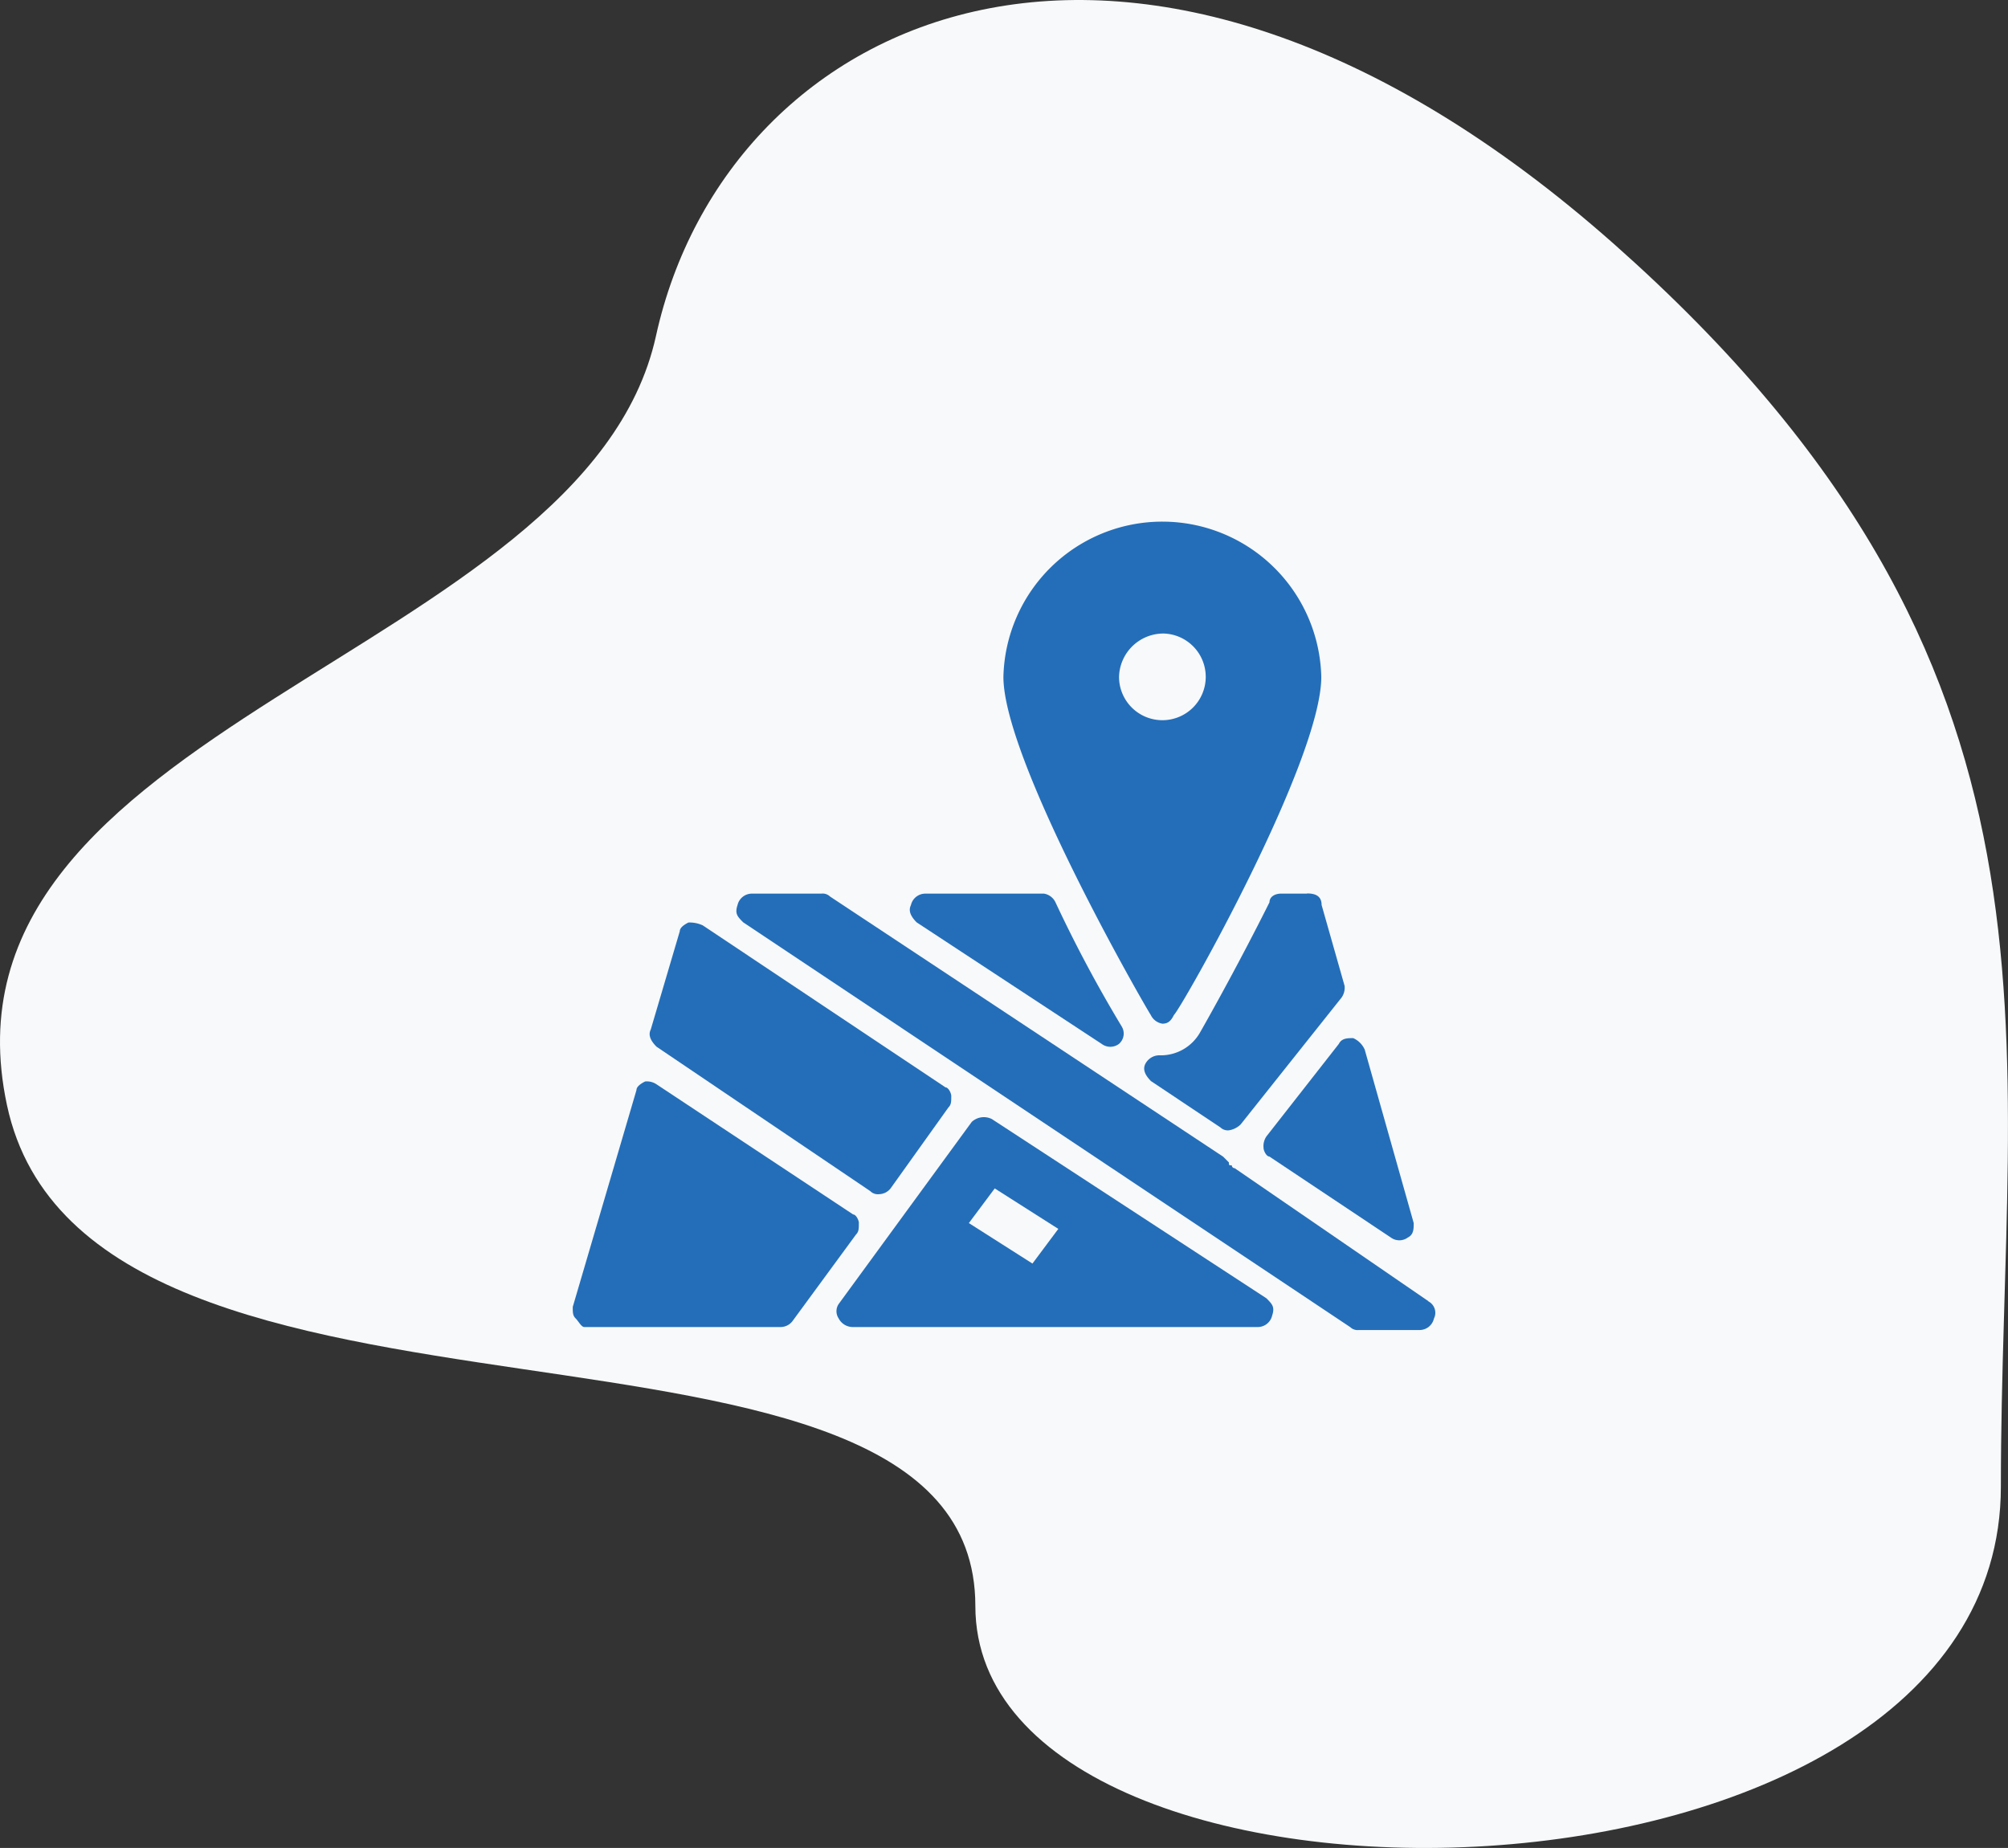
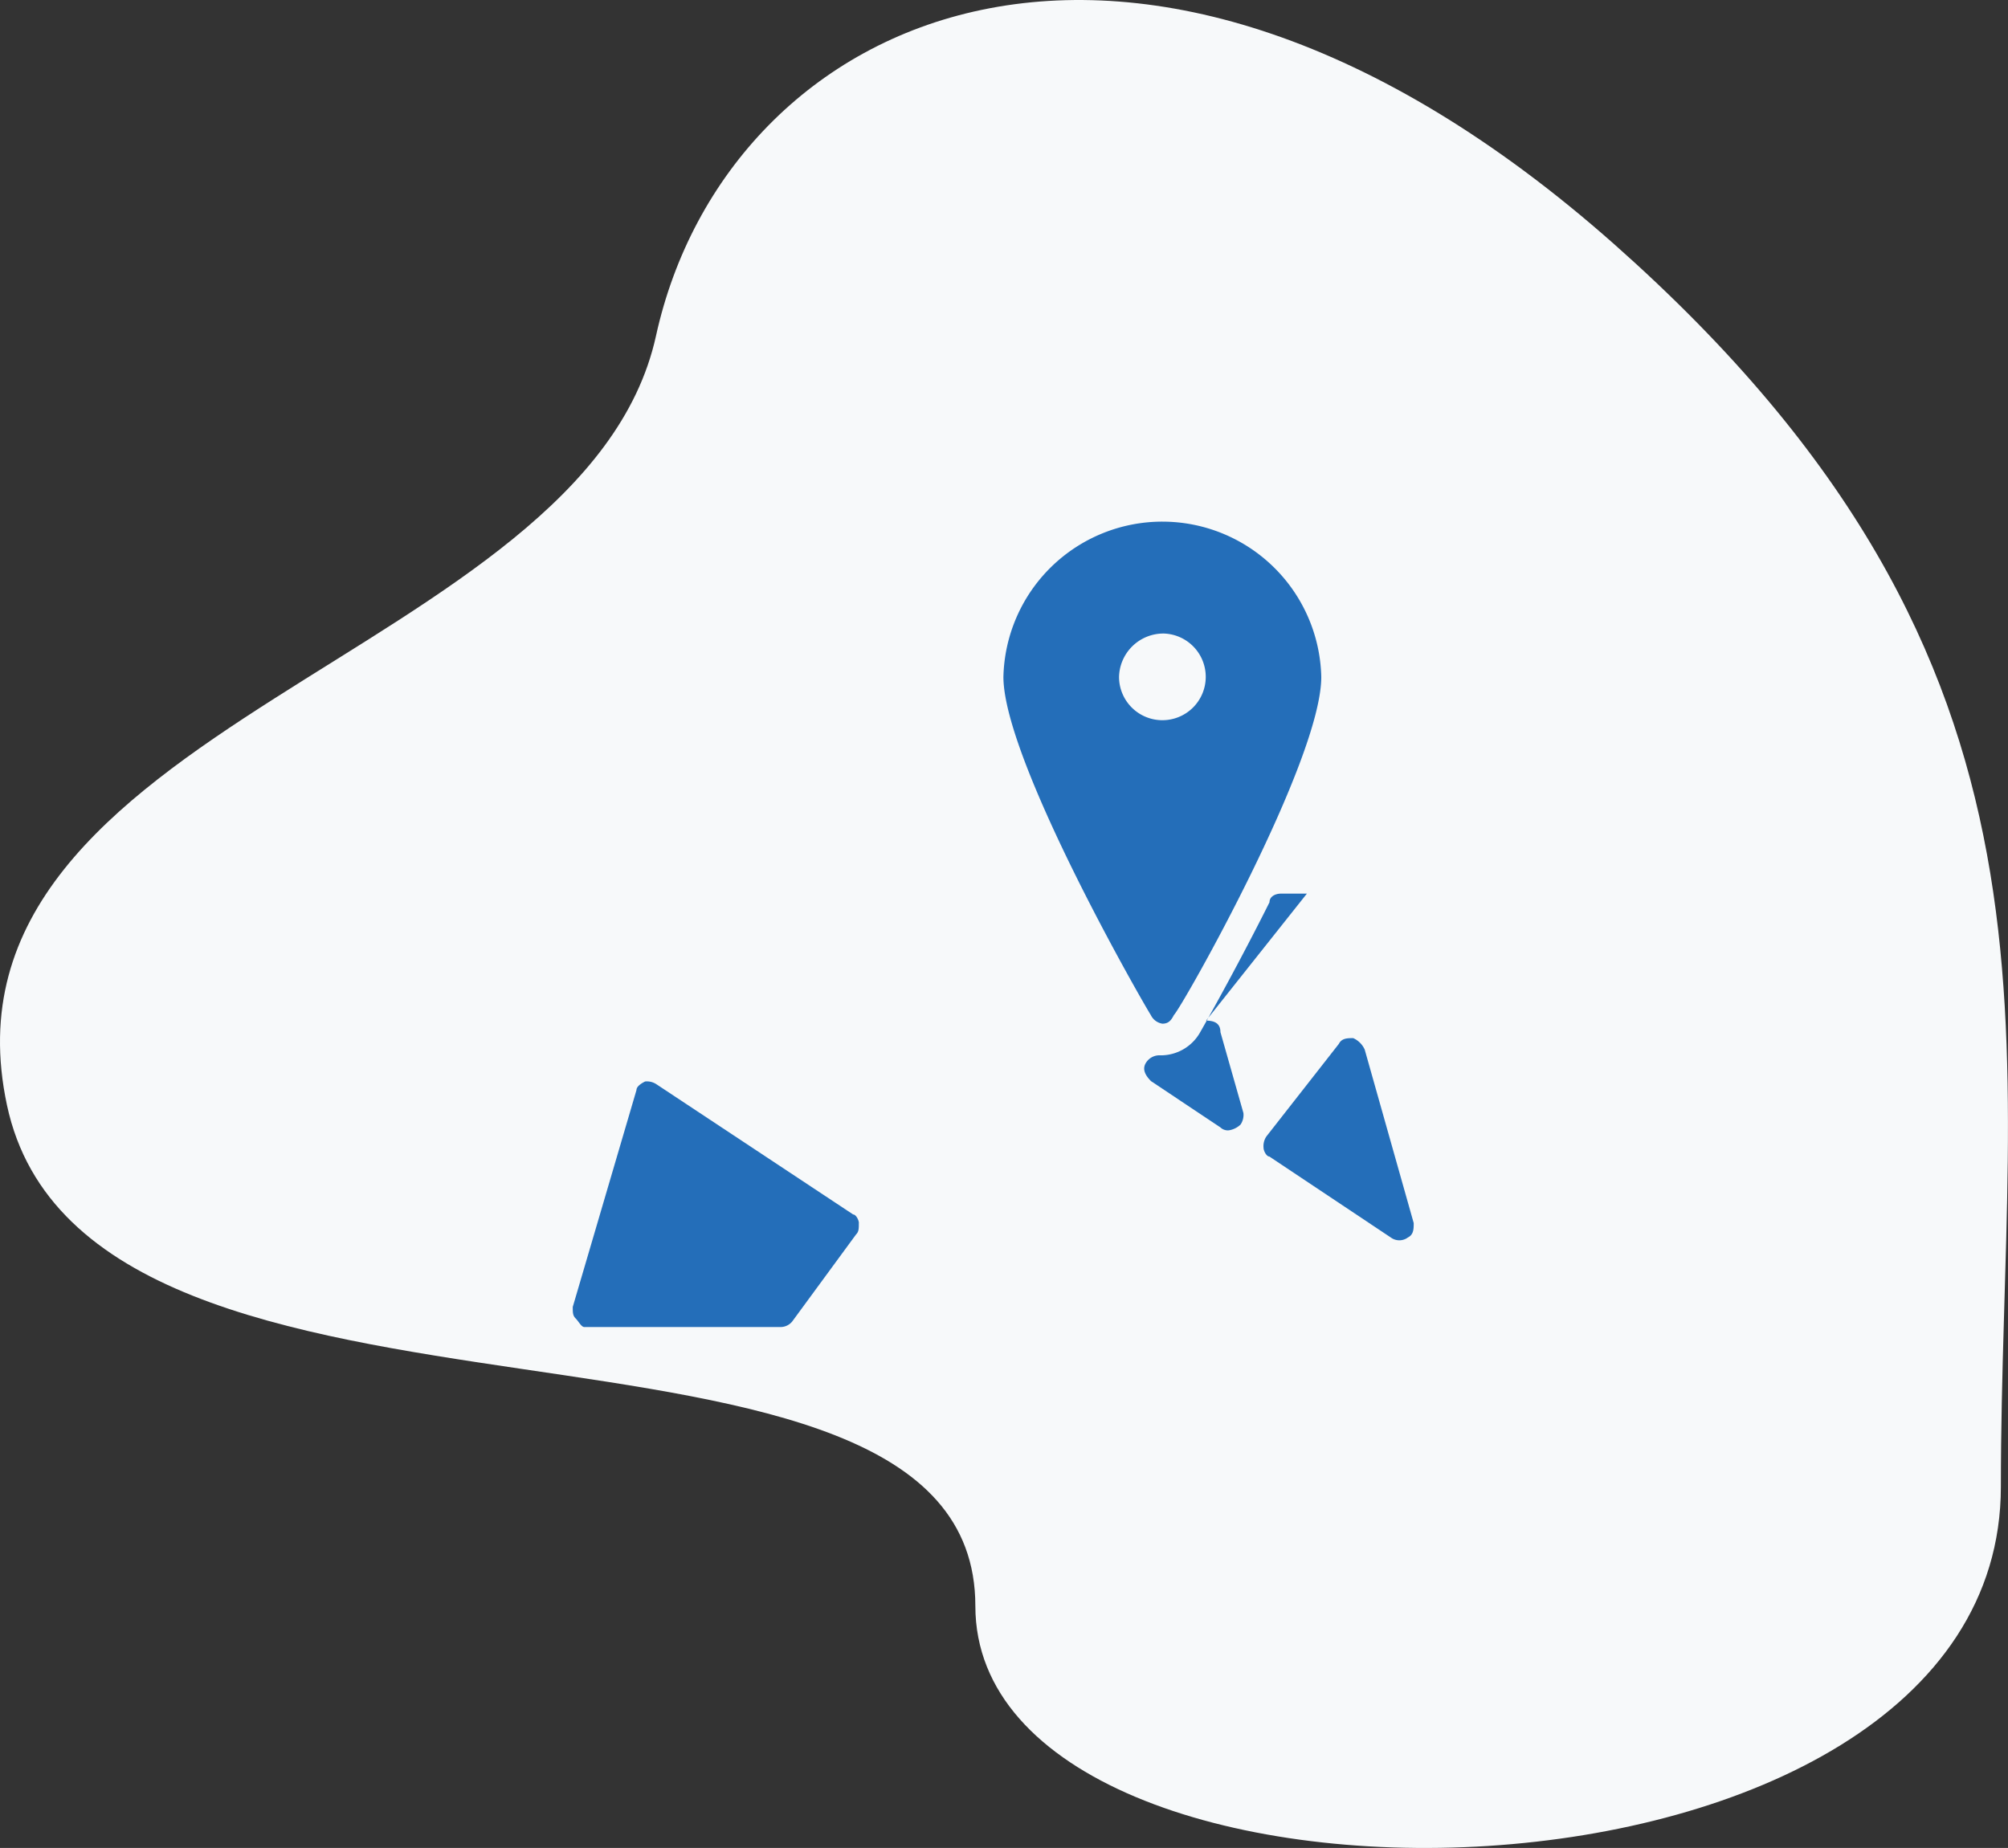
<svg xmlns="http://www.w3.org/2000/svg" width="69.847" height="64.285" viewBox="0 0 69.847 64.285">
  <rect x="0" y="0" width="69.847" height="64.285" fill="#333333" stroke="none" />
  <g id="icon-tour" transform="translate(-557.506 -235.929)">
    <g id="icon-bg" transform="translate(484.505 180.929)">
      <g id="그룹_2" data-name="그룹 2" transform="translate(73.001 55)">
        <path id="패스_34" data-name="패스 34" d="M56.143,8.489C39.481-6.262,25.289.446,22.819,11.685S-2.59,25.168.243,38.443s33.685,5.393,33.685,17.424S69.6,67.482,69.6,51.718s3.2-28.477-13.457-43.229Z" transform="translate(-0.001 0)" fill="#f7f9fa" />
      </g>
    </g>
    <g id="Map-2" transform="translate(577.329 252.946)">
-       <path id="패스_88" data-name="패스 88" d="M10.441,24.35a.369.369,0,0,0,.3.1.522.522,0,0,0,.4-.2l2.011-2.815c.1-.1.1-.2.1-.4,0-.1-.1-.3-.2-.3L4.61,15.1a1.093,1.093,0,0,0-.5-.1q-.3.151-.3.3L2.8,18.72c-.1.2,0,.4.2.6l7.44,5.027Z" transform="translate(0.014 0.075)" fill="#246eb9" />
-       <path id="패스_89" data-name="패스 89" d="M29.829,28.176l-6.736-4.625a.1.1,0,0,1-.1-.1c-.1,0-.1,0-.1-.1l-.1-.1-.1-.1L9.017,14.1a.369.369,0,0,0-.3-.1H6.3a.513.513,0,0,0-.5.4c-.1.3,0,.4.2.6L27.114,29.081a.369.369,0,0,0,.3.1h2.111a.513.513,0,0,0,.5-.4.447.447,0,0,0-.2-.6Z" transform="translate(0.031 0.07)" fill="#246eb9" />
      <path id="패스_90" data-name="패스 90" d="M10.053,25.426c0-.1-.1-.3-.2-.3L3.016,20.6a.6.6,0,0,0-.4-.1q-.3.151-.3.3L.1,28.342c0,.2,0,.3.1.4s.2.3.3.3H7.339a.522.522,0,0,0,.4-.2l2.212-3.016c.1-.1.1-.2.1-.4Z" transform="translate(0 0.105)" fill="#246eb9" />
      <path id="패스_91" data-name="패스 91" d="M24.1,22.418a.6.6,0,0,0-.1.4c0,.1.1.3.2.3l4.223,2.815a.5.5,0,0,0,.6,0c.2-.1.2-.3.2-.5L27.519,19.4a.785.785,0,0,0-.4-.4c-.2,0-.4,0-.5.2Z" transform="translate(0.129 0.097)" fill="#246eb9" />
-       <path id="패스_92" data-name="패스 92" d="M14.629,21.8a.619.619,0,0,0-.7.1L9.3,28.235a.449.449,0,0,0,0,.5.553.553,0,0,0,.5.3H23.879a.513.513,0,0,0,.5-.4c.1-.3,0-.4-.2-.6Zm-.8,3.619.9-1.206,2.212,1.408-.9,1.206Z" transform="translate(0.049 0.112)" fill="#246eb9" />
      <path id="패스_93" data-name="패스 93" d="M20.53,18.594c.2,0,.3-.1.4-.3.3-.3,5.127-8.847,5.127-11.763A5.53,5.53,0,0,0,15,6.53c0,2.916,4.926,11.461,5.127,11.763A.539.539,0,0,0,20.53,18.594Zm0-13.573A1.508,1.508,0,1,1,19.022,6.53,1.546,1.546,0,0,1,20.53,5.022Z" transform="translate(0.08)" fill="#246eb9" />
-       <path id="패스_94" data-name="패스 94" d="M18.436,19.228a.5.5,0,0,0,.6,0,.474.474,0,0,0,.1-.6A46.488,46.488,0,0,1,16.827,14.3a.539.539,0,0,0-.4-.3H12.3a.513.513,0,0,0-.5.4c-.1.2,0,.4.2.6Z" transform="translate(0.063 0.07)" fill="#246eb9" />
-       <path id="패스_95" data-name="패스 95" d="M25.53,14h-.9c-.2,0-.4.1-.4.3-1.005,2.011-2.011,3.82-2.413,4.524a1.569,1.569,0,0,1-1.307.8h-.1a.553.553,0,0,0-.5.3c-.1.2,0,.4.2.6l2.413,1.609a.369.369,0,0,0,.3.1.762.762,0,0,0,.4-.2l3.519-4.424a.6.6,0,0,0,.1-.4l-.8-2.815c0-.3-.2-.4-.5-.4Z" transform="translate(0.106 0.07)" fill="#246eb9" />
+       <path id="패스_95" data-name="패스 95" d="M25.53,14h-.9c-.2,0-.4.1-.4.3-1.005,2.011-2.011,3.82-2.413,4.524a1.569,1.569,0,0,1-1.307.8h-.1a.553.553,0,0,0-.5.3c-.1.2,0,.4.2.6l2.413,1.609a.369.369,0,0,0,.3.1.762.762,0,0,0,.4-.2a.6.6,0,0,0,.1-.4l-.8-2.815c0-.3-.2-.4-.5-.4Z" transform="translate(0.106 0.07)" fill="#246eb9" />
    </g>
  </g>
</svg>